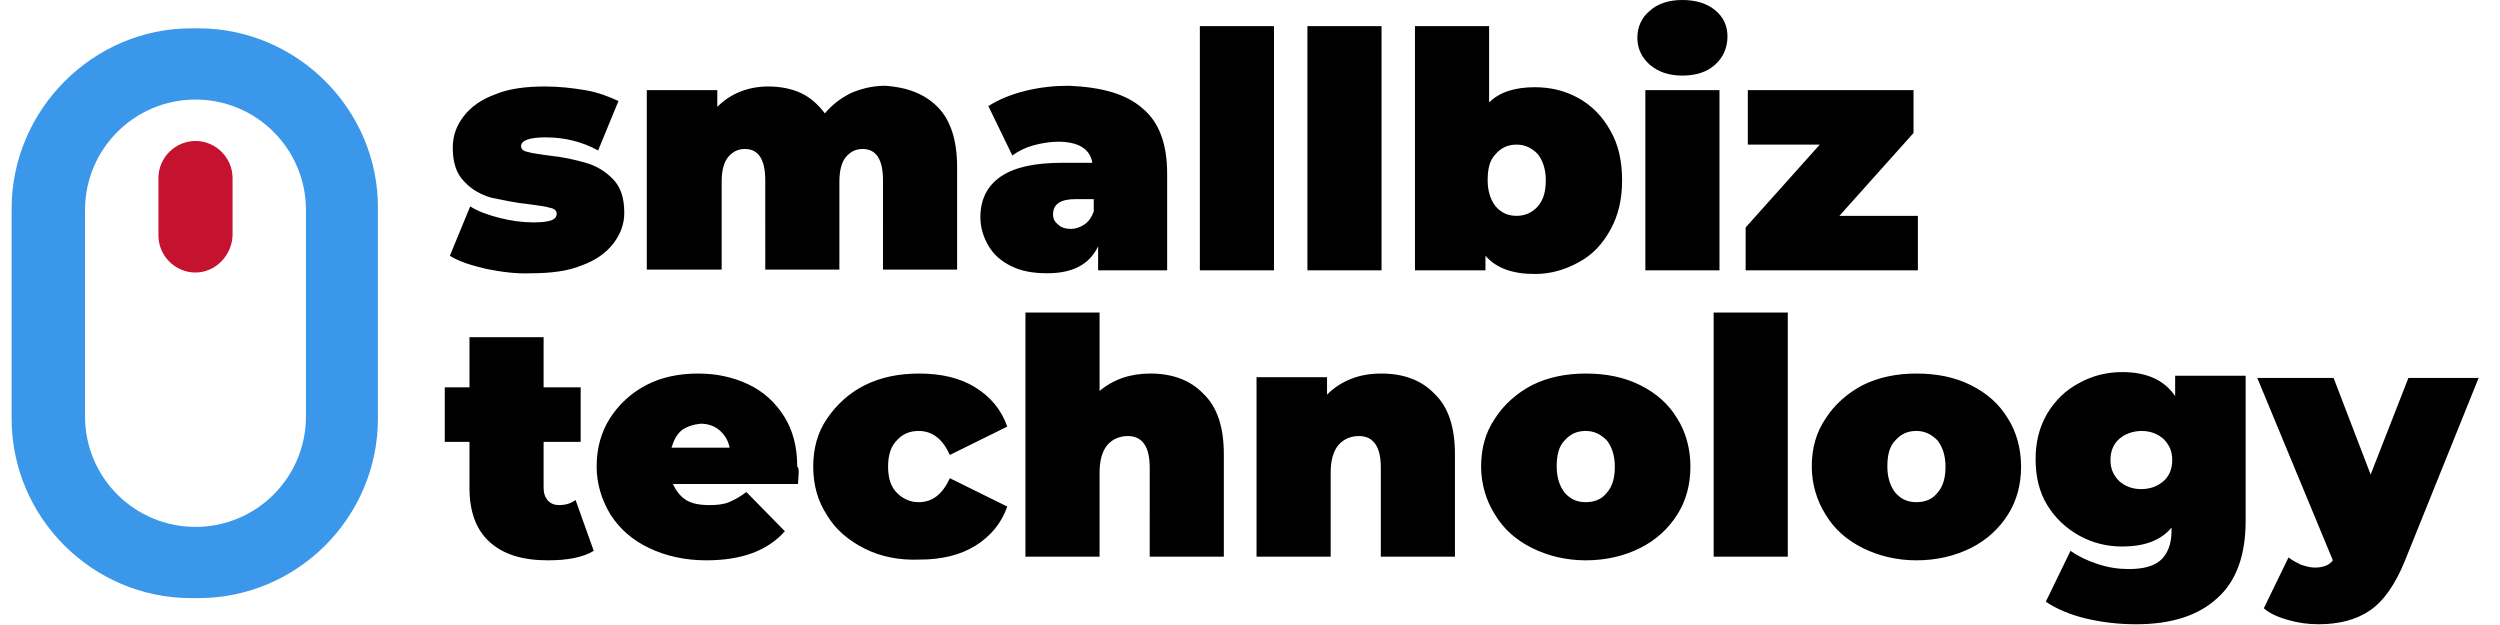
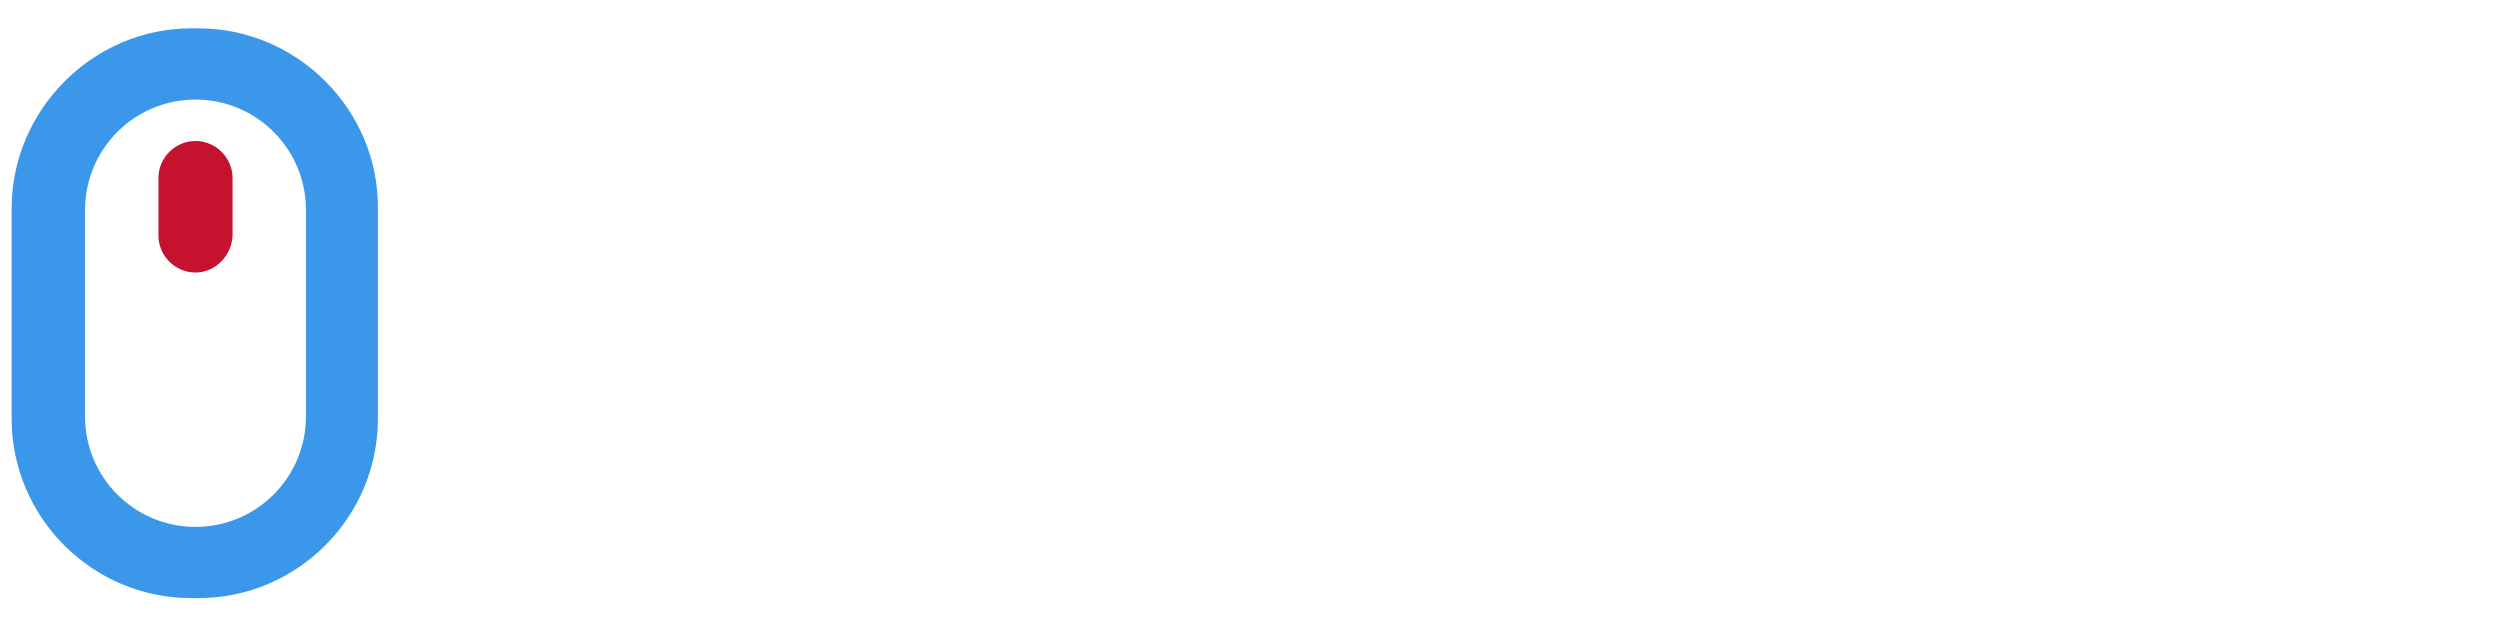
<svg xmlns="http://www.w3.org/2000/svg" viewBox="0 0 344 86" width="240" height="60">
-   <path d="M66.9 37c-2.1-.5-3.7-1-5-1.8l2.8-6.8c1.1.7 2.5 1.2 4.1 1.6 1.6.4 3.1.6 4.6.6 1.2 0 2-.1 2.5-.3.5-.2.7-.5.7-.9s-.3-.7-.9-.8c-.6-.2-1.5-.3-2.9-.5-2-.2-3.7-.6-5.2-.9-1.4-.4-2.7-1.1-3.7-2.2-1.1-1.1-1.6-2.6-1.6-4.7 0-1.6.5-3 1.5-4.3 1-1.3 2.4-2.3 4.3-3 1.9-.8 4.2-1.1 6.9-1.1 1.9 0 3.7.2 5.5.5 1.8.3 3.3.9 4.6 1.5l-2.8 6.8c-2.2-1.2-4.6-1.8-7.2-1.8-2.2 0-3.4.4-3.4 1.2 0 .4.3.7.9.8.6.2 1.6.3 2.9.5 2 .2 3.7.6 5.1 1 1.4.4 2.6 1.1 3.7 2.2s1.6 2.6 1.6 4.7c0 1.5-.5 2.9-1.5 4.2-1 1.3-2.4 2.3-4.3 3-1.9.8-4.3 1.1-7 1.1-2.1.1-4.2-.2-6.2-.6zM129 14.7c1.8 1.8 2.7 4.6 2.7 8.3v14.1h-10.2V24.8c0-2.8-.9-4.3-2.8-4.3-1 0-1.7.4-2.3 1.1-.6.7-.9 1.9-.9 3.4v12.1h-10.2V24.8c0-2.8-.9-4.3-2.8-4.3-1 0-1.7.4-2.3 1.1-.6.7-.9 1.9-.9 3.4v12.1H89V12.4h9.7v2.3c1.8-1.8 4.2-2.8 7-2.8 1.7 0 3.2.3 4.5.9 1.3.6 2.4 1.6 3.3 2.8 1-1.2 2.2-2.1 3.6-2.8 1.4-.6 3-1 4.7-1 3 .2 5.4 1.1 7.2 2.9zM157.2 14.9c2.3 1.9 3.4 4.9 3.4 9v13.3h-9.5v-3.3c-1.2 2.5-3.5 3.7-7 3.7-2 0-3.6-.3-5-1s-2.4-1.6-3.1-2.8c-.7-1.2-1.1-2.5-1.1-3.9 0-2.4.9-4.3 2.8-5.6 1.9-1.3 4.7-1.9 8.5-1.9h4.1c-.3-1.9-1.9-2.9-4.7-2.9-1.1 0-2.3.2-3.4.5s-2.1.8-2.9 1.4l-3.3-6.8c1.4-.9 3.1-1.6 5.1-2.1 2-.5 4-.7 6-.7 4.5.2 7.8 1.1 10.1 3.1zm-8 16c.6-.4 1-1 1.3-1.8v-1.7H148c-2.1 0-3.1.7-3.1 2.1 0 .6.2 1 .7 1.4.4.4 1 .6 1.8.6.5 0 1.2-.2 1.8-.6zM165.1 3.6h10.2v33.6h-10.2V3.6zM179.9 3.6h10.2v33.6h-10.2V3.6zM217.2 13.5c1.8 1 3.3 2.5 4.4 4.5 1.1 1.9 1.6 4.2 1.6 6.8 0 2.6-.5 4.8-1.6 6.8s-2.5 3.5-4.4 4.5c-1.8 1-3.8 1.6-6 1.6-3.1 0-5.3-.8-6.8-2.5v2h-9.7V3.6h10.2v10.5c1.4-1.4 3.5-2.1 6.3-2.1 2.2 0 4.2.5 6 1.5zm-5.6 14.9c.8-.9 1.1-2.1 1.1-3.6s-.4-2.7-1.1-3.6c-.8-.8-1.7-1.3-2.9-1.3s-2.1.4-2.9 1.3c-.8.8-1.1 2-1.1 3.6 0 1.5.4 2.7 1.1 3.6.8.9 1.7 1.3 2.9 1.3s2.2-.5 2.9-1.3zM227 8.9c-1.1-1-1.7-2.2-1.7-3.7s.6-2.8 1.7-3.7c1.1-1 2.6-1.5 4.5-1.5s3.4.5 4.5 1.4c1.1.9 1.7 2.1 1.7 3.6 0 1.6-.6 2.9-1.7 3.9s-2.6 1.5-4.5 1.5-3.3-.5-4.5-1.5zm-.6 3.5h10.2v24.8h-10.2V12.4zM263.9 29.7v7.5h-23.7v-5.9l10.2-11.4h-9.9v-7.5h22.8v5.9l-10.2 11.4h10.8zM81.7 75.8c-1.5.9-3.6 1.3-6.3 1.3-3.5 0-6.1-.8-8-2.5-1.9-1.7-2.8-4.2-2.8-7.5v-6.3h-3.4v-7.5h3.4v-6.9h10.2v6.9h5.1v7.5h-5.1v6.3c0 .8.2 1.3.6 1.8.4.4.9.6 1.5.6.9 0 1.6-.2 2.3-.7l2.5 7zM109.8 66.6H92.6c.4.9 1 1.7 1.8 2.2.8.5 1.9.7 3.2.7 1.1 0 2-.1 2.7-.4.7-.3 1.5-.7 2.4-1.4l5.3 5.4c-2.4 2.7-6 4-10.8 4-3 0-5.6-.6-7.9-1.7-2.3-1.1-4-2.6-5.3-4.6-1.2-2-1.9-4.2-1.9-6.6 0-2.5.6-4.7 1.8-6.6 1.2-1.9 2.9-3.5 5-4.6 2.1-1.1 4.5-1.6 7.2-1.6 2.5 0 4.8.5 6.9 1.5 2.1 1 3.7 2.5 4.9 4.4 1.2 1.9 1.8 4.2 1.8 6.9.3.2.2 1 .1 2.4zm-16-7.4c-.7.6-1.1 1.4-1.4 2.4h8c-.2-1-.7-1.8-1.4-2.4-.7-.6-1.6-.9-2.6-.9-1 .1-1.9.4-2.6.9zM119 75.5c-2.2-1.1-4-2.6-5.2-4.6-1.3-2-1.9-4.2-1.9-6.7s.6-4.7 1.9-6.6c1.3-1.9 3-3.5 5.2-4.6 2.2-1.1 4.7-1.6 7.5-1.6 3 0 5.6.6 7.7 1.9 2.1 1.3 3.6 3.1 4.4 5.4l-7.9 3.9c-1-2.2-2.4-3.3-4.3-3.3-1.2 0-2.2.4-3 1.3-.8.8-1.2 2-1.2 3.6s.4 2.8 1.2 3.6c.8.8 1.8 1.3 3 1.3 1.9 0 3.3-1.1 4.3-3.3l7.9 3.9c-.8 2.3-2.3 4.1-4.4 5.4-2.1 1.3-4.7 1.9-7.7 1.9-2.8.1-5.3-.4-7.5-1.5zM165.6 54.2c1.9 1.8 2.8 4.6 2.8 8.3v14.1h-10.2V64.3c0-2.8-1-4.3-3-4.3-1.1 0-2.1.4-2.8 1.2-.7.8-1.1 2.1-1.1 3.8v11.6h-10.2V43h10.2v10.8c1.9-1.6 4.2-2.4 7-2.4 3 0 5.5.9 7.3 2.8zM197.4 54.2c1.9 1.8 2.8 4.6 2.8 8.3v14.1H190V64.3c0-2.8-1-4.3-3-4.3-1.1 0-2.1.4-2.8 1.2-.7.8-1.1 2.1-1.1 3.8v11.6h-10.2V51.9h9.7v2.4c1-1 2.1-1.7 3.4-2.2 1.3-.5 2.6-.7 4.1-.7 3 0 5.5.9 7.3 2.8zM210.8 75.4c-2.2-1.1-3.9-2.6-5.1-4.6-1.2-1.9-1.9-4.2-1.9-6.6 0-2.5.6-4.7 1.9-6.6 1.2-1.9 3-3.5 5.1-4.6 2.2-1.1 4.7-1.6 7.4-1.6 2.8 0 5.3.5 7.5 1.6s3.9 2.6 5.1 4.6c1.2 1.9 1.8 4.2 1.8 6.6 0 2.5-.6 4.7-1.8 6.6-1.2 1.9-2.9 3.5-5.1 4.6-2.2 1.1-4.7 1.7-7.5 1.7-2.7 0-5.2-.6-7.4-1.7zm10.3-7.6c.8-.9 1.1-2.1 1.1-3.6s-.4-2.7-1.1-3.6c-.8-.8-1.7-1.3-2.9-1.3s-2.1.4-2.9 1.3c-.8.8-1.1 2-1.1 3.6 0 1.5.4 2.7 1.1 3.6.8.9 1.7 1.3 2.9 1.3s2.2-.4 2.9-1.3zM235.8 43H246v33.6h-10.2V43zM256.3 75.4c-2.2-1.1-3.9-2.6-5.1-4.6-1.2-1.9-1.9-4.2-1.9-6.6 0-2.5.6-4.7 1.9-6.6 1.2-1.9 3-3.5 5.1-4.6 2.2-1.1 4.7-1.6 7.4-1.6 2.8 0 5.3.5 7.5 1.6s3.9 2.6 5.1 4.6c1.2 1.9 1.8 4.2 1.8 6.6 0 2.5-.6 4.7-1.8 6.6-1.2 1.9-2.9 3.5-5.1 4.6-2.2 1.1-4.7 1.7-7.5 1.7-2.7 0-5.2-.6-7.4-1.7zm10.3-7.6c.8-.9 1.1-2.1 1.1-3.6s-.4-2.7-1.1-3.6c-.8-.8-1.7-1.3-2.9-1.3s-2.1.4-2.9 1.3c-.8.8-1.1 2-1.1 3.6 0 1.5.4 2.7 1.1 3.6.8.9 1.7 1.3 2.9 1.3s2.2-.4 2.9-1.3zM309 51.9v19.8c0 4.7-1.3 8.3-3.9 10.6-2.6 2.4-6.3 3.6-11.2 3.6-2.5 0-4.8-.3-6.9-.8-2.1-.5-4-1.3-5.5-2.3l3.4-7c1 .7 2.2 1.3 3.7 1.8s2.9.7 4.3.7c2.1 0 3.5-.4 4.5-1.3.9-.9 1.4-2.2 1.4-3.9v-.5c-1.5 1.8-3.8 2.6-6.8 2.6-2.1 0-4.1-.5-5.9-1.5-1.8-1-3.3-2.4-4.4-4.2-1.1-1.8-1.6-3.9-1.6-6.3s.5-4.4 1.6-6.3c1.1-1.8 2.5-3.2 4.4-4.2 1.8-1 3.8-1.5 5.9-1.5 3.4 0 5.8 1.1 7.3 3.3v-2.8h9.7zm-11.3 14.3c.8-.7 1.2-1.7 1.2-2.9s-.4-2.1-1.2-2.9c-.8-.7-1.8-1.1-3-1.1s-2.3.4-3.1 1.1c-.8.7-1.2 1.7-1.2 2.9s.4 2.1 1.2 2.9c.8.7 1.8 1.1 3 1.1 1.3 0 2.3-.4 3.1-1.1zM341.1 51.9l-10.2 25.3c-1.3 3.2-2.9 5.5-4.8 6.8-1.9 1.3-4.3 1.9-7.1 1.9-1.4 0-2.8-.2-4.2-.6-1.4-.4-2.5-.9-3.3-1.6l3.4-7c.5.4 1.1.7 1.7 1 .6.2 1.3.4 1.9.4 1.1 0 2-.3 2.5-1L310.6 52h10.5l5.1 13.3 5.2-13.3h9.7z" />
  <path fill="#3a97e9" d="M27.3 3.9h-1C12.8 3.9 1.6 15.1 1.6 28.7v28.9c0 13.6 11.1 24.7 24.7 24.7h1C40.9 82.3 52 71.2 52 57.6V28.7c.1-13.6-11.1-24.8-24.7-24.8zm14.8 53.4c0 8.4-6.8 15.2-15.2 15.2-8.4 0-15.2-6.8-15.2-15.2V28.9c0-8.4 6.8-15.2 15.2-15.2 8.4 0 15.2 6.8 15.2 15.2v28.4z" />
  <path fill="#c5122f" d="M26.9 37.5c-2.8 0-5.1-2.3-5.1-5.1v-7.9c0-2.8 2.3-5.1 5.1-5.1s5.1 2.3 5.1 5.1v7.9c-.1 2.8-2.4 5.1-5.1 5.1z" />
</svg>